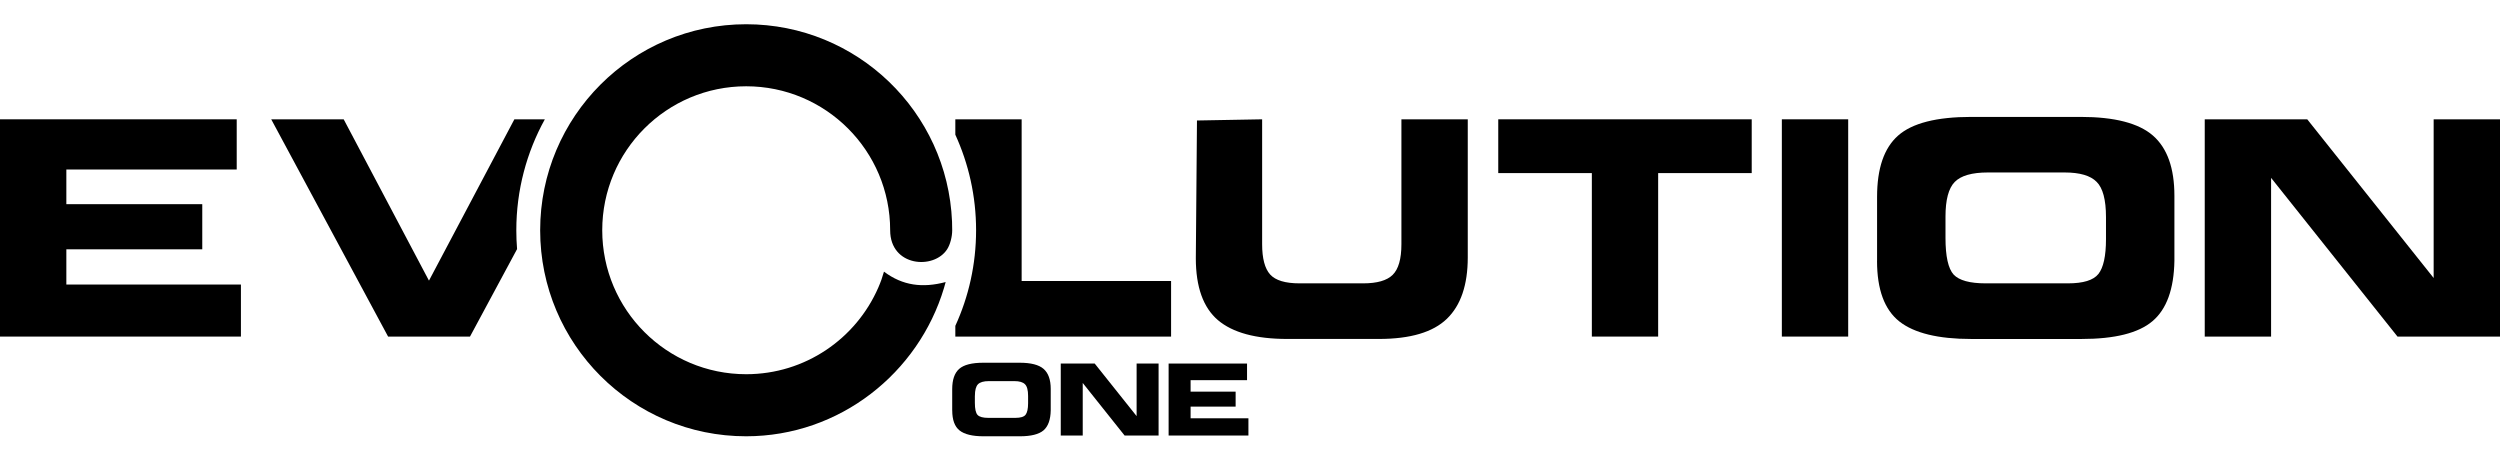
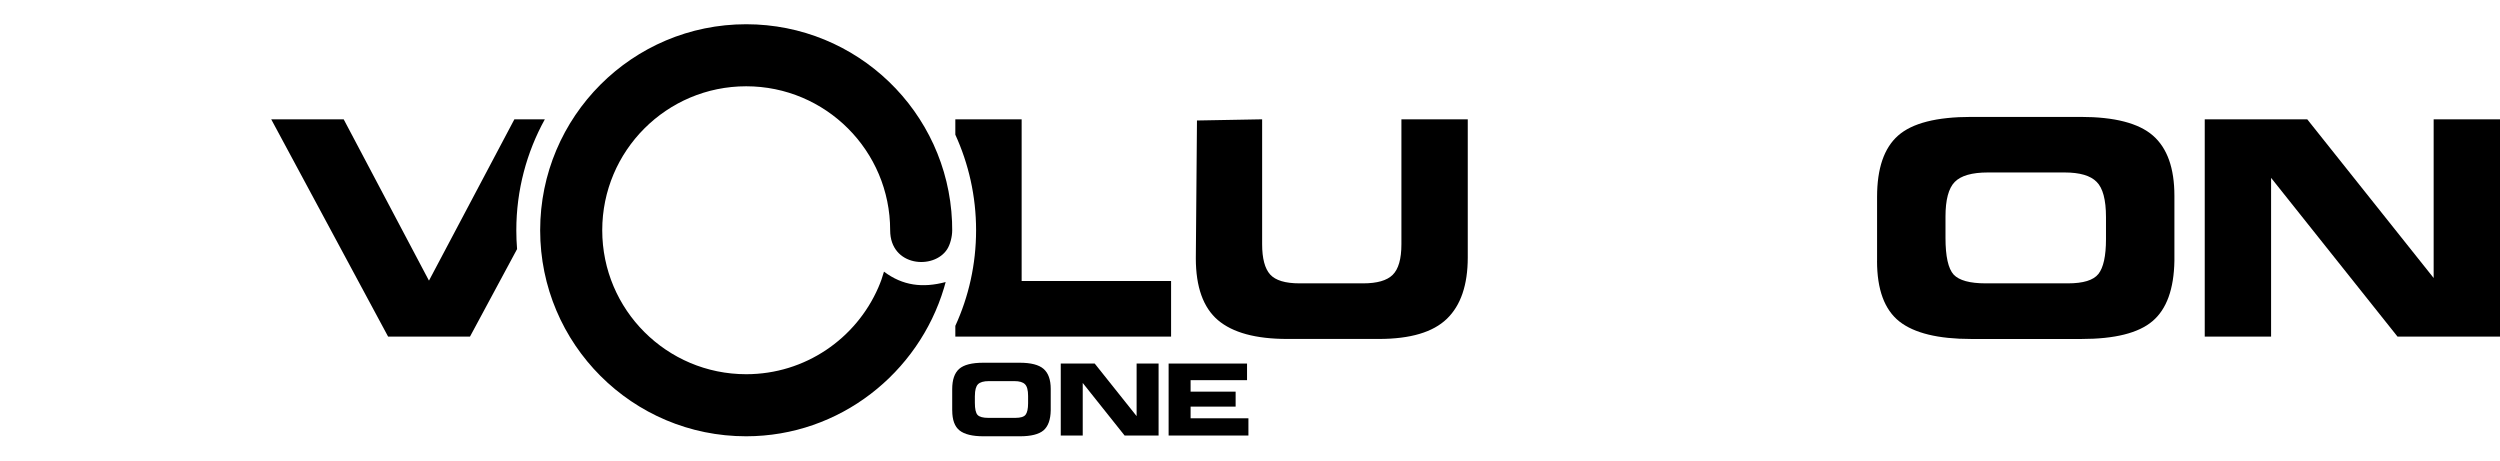
<svg xmlns="http://www.w3.org/2000/svg" width="76" height="14" viewBox="0 0 76 14" fill="none">
-   <path d="M0 10.232V3.627H7.196V5.153H2.017V6.207H6.149V7.579H2.017V8.65H7.324V10.232H0Z" fill="black" />
  <path fill-rule="evenodd" clip-rule="evenodd" d="M13.038 8.527H13.043L15.637 3.627H16.563C16.011 4.627 15.696 5.777 15.696 7.001C15.696 7.193 15.704 7.383 15.719 7.572L14.288 10.232H11.798L8.245 3.627H10.448L13.038 8.527Z" fill="black" />
  <path d="M36.387 3.663L38.369 3.627V7.425C38.369 7.856 38.45 8.163 38.612 8.344C38.775 8.524 39.072 8.614 39.506 8.614H41.442C41.863 8.614 42.162 8.528 42.336 8.357C42.513 8.184 42.603 7.874 42.603 7.424V3.627H44.62V7.827C44.62 8.662 44.407 9.284 43.986 9.691C43.563 10.1 42.873 10.304 41.917 10.304H39.132C38.177 10.304 37.473 10.113 37.024 9.731C36.578 9.35 36.353 8.723 36.353 7.852L36.388 3.662L36.387 3.663Z" fill="black" />
-   <path d="M45.547 3.627H53.252V5.262H50.408V10.232H48.392V5.262H45.547V3.627Z" fill="black" />
-   <path d="M54.168 3.627H56.185V10.232H54.168V3.627Z" fill="black" />
  <path d="M59.143 7.231C59.143 7.795 59.226 8.165 59.391 8.348C59.559 8.525 59.883 8.614 60.364 8.614H62.864C63.331 8.614 63.64 8.519 63.791 8.329C63.944 8.137 64.022 7.784 64.022 7.271V6.599C64.022 6.071 63.926 5.714 63.737 5.528C63.551 5.338 63.227 5.243 62.765 5.243H60.43C59.948 5.243 59.612 5.339 59.423 5.532C59.236 5.724 59.143 6.075 59.143 6.585V7.231ZM57.063 7.933V5.983C57.063 5.118 57.276 4.498 57.702 4.122C58.13 3.743 58.872 3.554 59.925 3.554H63.253C64.282 3.554 65.015 3.743 65.45 4.122C65.885 4.502 66.102 5.111 66.102 5.952V7.929C66.087 8.787 65.866 9.399 65.436 9.763C65.01 10.125 64.29 10.305 63.275 10.305H59.924C58.922 10.305 58.193 10.128 57.74 9.772C57.287 9.412 57.062 8.8 57.062 7.933H57.063Z" fill="black" />
  <path d="M67.024 3.627H70.14L73.983 8.451V3.627H76V10.232H72.884L69.041 5.407V10.232H67.024V3.627Z" fill="black" />
  <path fill-rule="evenodd" clip-rule="evenodd" d="M29.042 3.627H31.058V8.542H35.601V10.232H29.042V9.906C29.447 9.022 29.673 8.038 29.673 7C29.673 5.962 29.446 4.979 29.042 4.094V3.626V3.627Z" fill="black" />
  <path fill-rule="evenodd" clip-rule="evenodd" d="M22.684 0.737C26.055 0.737 28.803 3.399 28.942 6.735C28.946 6.823 28.947 6.911 28.947 7C28.947 7.199 28.885 7.433 28.796 7.573C28.392 8.21 27.061 8.106 27.061 7C27.061 4.583 25.102 2.623 22.684 2.623C20.267 2.623 18.308 4.583 18.308 7C18.308 9.417 20.268 11.376 22.684 11.376C24.482 11.376 26.025 10.292 26.7 8.743C26.734 8.666 26.765 8.586 26.794 8.507C26.808 8.468 26.86 8.296 26.873 8.258C27.442 8.686 28.05 8.76 28.748 8.574C28.732 8.635 28.715 8.696 28.697 8.756C27.924 11.335 25.532 13.261 22.684 13.263C19.225 13.265 16.421 10.459 16.421 7C16.421 3.541 19.225 0.737 22.684 0.737Z" fill="black" />
  <path d="M35.526 13.24V11.052H37.91V11.557H36.194V11.906H37.563V12.361H36.194V12.716H37.952V13.24H35.526Z" fill="black" />
  <path d="M29.636 12.032V12.245C29.636 12.431 29.663 12.555 29.719 12.615C29.774 12.673 29.882 12.703 30.041 12.703H30.869C31.024 12.703 31.127 12.672 31.177 12.609C31.227 12.545 31.254 12.428 31.254 12.258V12.036C31.254 11.861 31.222 11.742 31.159 11.681C31.098 11.618 30.99 11.586 30.837 11.586H30.063C29.903 11.586 29.792 11.618 29.73 11.682C29.669 11.745 29.637 11.862 29.637 12.031L29.636 12.032ZM28.947 12.478V11.832C28.947 11.545 29.017 11.341 29.158 11.215C29.3 11.089 29.546 11.027 29.895 11.027H30.998C31.339 11.027 31.582 11.089 31.726 11.215C31.869 11.341 31.942 11.542 31.942 11.822V12.476C31.937 12.761 31.863 12.963 31.722 13.084C31.581 13.203 31.342 13.263 31.006 13.263H29.896C29.564 13.263 29.322 13.204 29.172 13.087C29.022 12.968 28.948 12.765 28.948 12.478H28.947Z" fill="black" />
  <path d="M32.247 11.052H33.279L34.553 12.65V11.052H35.221V13.24H34.188L32.915 11.642V13.24H32.247V11.052Z" fill="black" />
</svg>